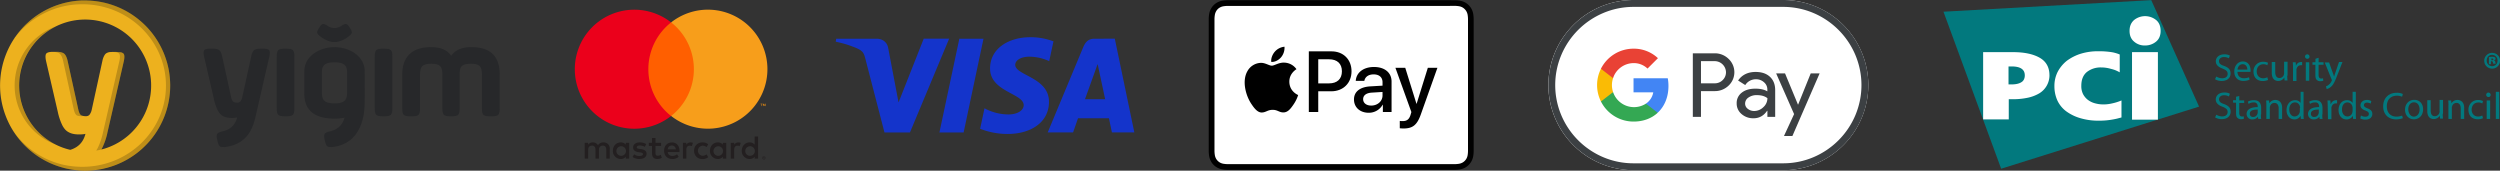
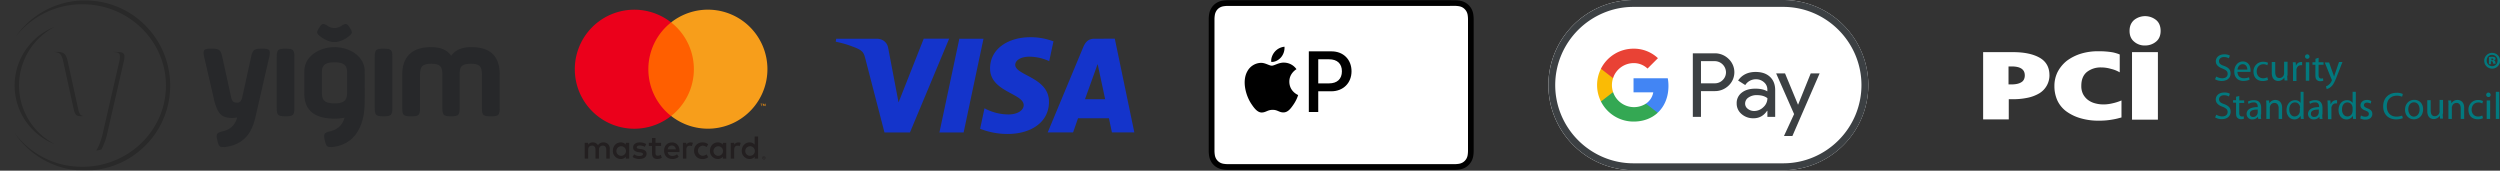
<svg xmlns="http://www.w3.org/2000/svg" id="Layer_1" data-name="Layer 1" viewBox="0 0 2453 167.44">
  <rect x="0" y="0" width="2453" height="167.44" fill="#333333" stroke="none" />
  <defs>
    <style>.cls-1{fill:#27282a;}.cls-2{fill:#edb11e;}.cls-3{opacity:0.2;}.cls-4{fill:#02797e;}.cls-5{fill:#fff;}.cls-6{fill:#3c4043;}.cls-7{fill:#4285f4;}.cls-8{fill:#34a853;}.cls-9{fill:#fabb05;}.cls-10{fill:#e94235;}.cls-11{fill:#1434cb;}.cls-12{fill:#231f20;}.cls-13{fill:#f79410;}.cls-14{fill:#ff5f00;}.cls-15{fill:#eb001b;}.cls-16{fill:#f79e1b;}</style>
  </defs>
  <title>checkout</title>
  <path class="cls-1" d="M264.08,49.21c-.76-.91-2.65-1.44-5.67-1.44h-2.87c-2.95,0-5,.53-6.2,1.44s-2.12,2.95-2.8,5.9l-8.77,40a10.45,10.45,0,0,1-1.89,4.39,3.87,3.87,0,0,1-3,1.21,6.54,6.54,0,0,1-4.16-1.06q-1.24-1.14-2-4.54l-8.77-40c-.68-3-1.67-4.92-2.88-5.9s-3.25-1.44-6.12-1.44h-2.95c-3,0-4.84.53-5.59,1.44s-.84,2.95-.23,5.9l9.68,42a48.66,48.66,0,0,0,3.25,10.05,17.12,17.12,0,0,0,2.8,4.46c2.41,2.72,6.2,4.09,11.34,4.09a19.07,19.07,0,0,0,5.44-.53c-1.82,7.41-6.65,12-14.52,13.76-2.72.6-4.38,1.43-5.06,2.49s-.68,3,.07,5.9l.15.6c.61,3.1,1.44,5,2.5,5.75s3.17.83,6.35.38c7.64-1.14,13.76-4.09,18.52-8.85s8.09-11.79,10.13-21.09l1.59-7,11.95-52C264.91,52.16,264.84,50.19,264.08,49.21Z" />
  <path class="cls-1" d="M271.53,106.64V55.21q0-4.5,1.46-6t6-1.46h2.39q4.5,0,6,1.46t1.46,6v51.43c0,3-.49,5-1.46,6s-3,1.45-6,1.45H279q-4.5,0-6-1.45C272,111.63,271.53,109.65,271.53,106.64Z" />
  <path class="cls-1" d="M367.69,106.64V55.21q0-4.5,1.46-6t6-1.46h2.38q4.5,0,6,1.46t1.45,6v51.43c0,3-.48,5-1.45,6s-3,1.45-6,1.45h-2.38q-4.51,0-6-1.45C368.18,111.63,367.69,109.65,367.69,106.64Z" />
  <path class="cls-1" d="M412.12,73v33.66c0,3-.49,5-1.46,6s-3,1.45-6,1.45h-2.51q-4.51,0-6-1.45c-1-1-1.46-3-1.46-6V73q0-13,7.16-19.89t21.21-6.89q13.9,0,19.62,8.48,6.09-8.48,19.48-8.48,14.31,0,21.21,6.63T490.32,73v33.66c0,3-.49,5-1.46,6s-3,1.45-6,1.45h-2.52q-4.51,0-6-1.45c-1-1-1.46-3-1.46-6V73q0-6-2.25-8.22c-1.5-1.51-4.33-2.25-8.48-2.25-4.42,0-7.4.74-9,2.25S451,69,451,73v33.66c0,3-.48,5-1.46,6s-3,1.45-6,1.45h-2q-4.5,0-6-1.45c-1-1-1.46-3-1.46-6V73c0-4-.78-6.72-2.32-8.22s-4.44-2.25-8.68-2.25-7,.76-8.62,2.31S412.12,69.08,412.12,73Z" />
  <path class="cls-1" d="M357.86,70.32a21.16,21.16,0,0,0-2.42-10.06c-5.19-9.48-16.82-14-27.37-14-10.24,0-21.87,4.57-27.06,14a21.28,21.28,0,0,0-2.42,10.06V91.77c0,16.36,9.78,24.6,29.79,24.64a52.25,52.25,0,0,0,9.64-.92c-1.24,4.66-3.61,8.19-7.3,10.47a12.3,12.3,0,0,1-2.65,1.51,25.49,25.49,0,0,1-4.45,1.44c-2.73.6-4.39,1.44-5.07,2.5s-.68,3,.07,5.89l.16.61c.6,3.1,1.43,5,2.49,5.74s3.18.83,6.35.38a34.35,34.35,0,0,0,12.55-4.23,29.58,29.58,0,0,0,6-4.61c8.74-9,11.44-21.64,11.61-33.78.05-3.21.11-6.42.11-9.64Zm-42,21.45V70.32c0-3.18,1-5.52,2.88-7s5.06-2.19,9.45-2.19,7.56.76,9.45,2.19,2.87,3.78,2.87,7V91.77c0,3.41-.91,5.9-2.8,7.41s-5.06,2.27-9.52,2.27-7.64-.76-9.53-2.27S315.9,95.18,315.9,91.77Z" />
  <path class="cls-1" d="M343.37,27.47l-.3-.42c-1.16-2.08-2.32-3.18-3.3-3.42s-2.44.24-4.34,1.46a14.1,14.1,0,0,1-7,2.47A12.74,12.74,0,0,1,321,25.09c-1.89-1.22-3.36-1.65-4.34-1.46s-2.14,1.34-3.3,3.42l-.3.42c-1.41,2.14-2,3.67-1.83,4.71s1.34,2.32,3.42,3.84a27.71,27.71,0,0,0,9.59,4.77,15.89,15.89,0,0,0,7.93,0A27.71,27.71,0,0,0,341.78,36c2.08-1.52,3.24-2.87,3.42-3.84S344.78,29.61,343.37,27.47Z" />
-   <path class="cls-2" d="M165.29,67.14A83.54,83.54,0,0,0,85.93.52C84.48.44,83,.44,81.59.44c-.8,0-1.62,0-2.44.08A83.44,83.44,0,0,0,15.07,36.18a4.94,4.94,0,0,0-.82,1.18A83.53,83.53,0,0,0,62.82,164.81l.62.16c1.56.38,3.13.72,4.71,1a81.94,81.94,0,0,0,14.35,1.46h1c2.26,0,4.51-.1,6.78-.28h.08A83.49,83.49,0,0,0,167,83.93,85.66,85.66,0,0,0,165.29,67.14ZM101.91,146c-.79.25-1.59.46-2.38.68l0-.06a0,0,0,0,1,0,0,63.08,63.08,0,0,0,5.9-16.62l1.9-8.29,14.24-62c.72-3.5.63-5.85-.27-7a5.18,5.18,0,0,0-3.16-1.44,60.27,60.27,0,0,0-10.62-.15,8.28,8.28,0,0,0-3.67,1.46l0,0a.57.57,0,0,0-.11.11,2.78,2.78,0,0,0-.39.38c-.17.19-.32.39-.49.6a17.16,17.16,0,0,0-2.36,5.95L90.07,107.37a12.52,12.52,0,0,1-2.26,5.23,4.07,4.07,0,0,1-2,1.22,6.75,6.75,0,0,1-1,.19c-.19,0-.39,0-.59,0-2.34,0-4-.45-5-1.25s-1.79-2.72-2.42-5.42L66.32,59.62c-.8-3.52-2-5.87-3.42-7S59,50.86,55.59,50.86H52.06c-3.6,0-5.77.62-6.67,1.72a3.32,3.32,0,0,0-.62,1.56,4.16,4.16,0,0,0-.09.63,10.65,10.65,0,0,0,0,1.71c0,.47.1,1,.16,1.5s.18,1.07.29,1.64l11.57,50.09a58.42,58.42,0,0,0,3.87,12c.28.63.57,1.22.86,1.77.1.19.21.37.3.54l.43.7A20.74,20.74,0,0,0,63.88,127a12.15,12.15,0,0,0,3.2,2.58,16.89,16.89,0,0,0,6,2c.32.06.66.11,1,.14a30,30,0,0,0,3.35.18c1.22,0,2.29,0,3.2-.1l.86-.08s0,0,.06,0a10.36,10.36,0,0,0,2.29-.42c-2,8-6.93,13.29-14.89,15.72a64.75,64.75,0,1,1,33-1Z" />
  <g class="cls-3">
    <path d="M121.36,52.69a5.18,5.18,0,0,0-3.16-1.44,63.36,63.36,0,0,0-8.68-.29,37,37,0,0,1,4.25.29,5.23,5.23,0,0,1,3.17,1.44c.89,1.17,1,3.52.26,7l-14.24,62-1.9,8.29c-.22,1-.46,2-.72,3a67.87,67.87,0,0,1-2.44,7.64c-.45,1.16-.93,2.3-1.46,3.42a22.74,22.74,0,0,1-1.71,3.19c-.06.09-.26.5-.36.53l-.22.05c1.82-.31,3.61-.68,5.38-1.15l0-.06a0,0,0,0,1,0,0,63.08,63.08,0,0,0,5.9-16.62l1.9-8.29,14.24-62C122.35,56.21,122.26,53.86,121.36,52.69Z" />
    <path d="M58.47,52.58c1.45,1.17,2.62,3.52,3.43,7l10.48,47.75c.63,2.7,1.44,4.5,2.42,5.42s2.63,1.25,5,1.25c.2,0,.41,0,.59,0a6.54,6.54,0,0,0,1-.19l.11,0a5.64,5.64,0,0,1-2.29-1c-1-.92-1.79-2.72-2.42-5.42L66.32,59.62c-.8-3.52-2-5.87-3.42-7S59,50.86,55.59,50.86h-4C54.8,50.93,57.1,51.53,58.47,52.58Z" />
    <path d="M54.07,141.61a61.81,61.81,0,0,1,0-115.45,64.77,64.77,0,0,0,0,115.45Z" />
    <path d="M167,83.93c0,2.22-.09,4.45-.27,6.65-.06.74-.13,1.47-.2,2.19s-.13,1.17-.21,1.75c-.15,1.16-.31,2.31-.51,3.45-.11.65-.23,1.3-.35,1.94s-.19,1-.31,1.48c-.05.29-.12.58-.18.87l-.24,1c-.12.52-.25,1-.38,1.54a1.72,1.72,0,0,1-.08.28,79,79,0,0,1-3.12,9.55c-.64,1.57-1.3,3.12-2,4.65-.24.51-.48,1-.73,1.51s-.5,1-.75,1.49a0,0,0,0,1,0,0c-.26.49-.52,1-.79,1.49-.66,1.21-1.35,2.42-2.09,3.6-.24.4-.49.79-.74,1.19l-.07.11c-.24.39-.5.77-.76,1.16q-1.59,2.44-3.37,4.75l-.9,1.15-.91,1.13c-.32.38-.63.76-1,1.13l-.92,1.08-1,1.08c-.32.36-.66.72-1,1.07l-1,1.06c-.46.47-.9.92-1.36,1.37l0,0c-.25.23-.49.46-.73.67l-.72.67-.51.46-.52.44c-.48.44-1,.87-1.47,1.3s-.84.72-1.27,1.07l-.24.2c-.36.3-.72.6-1.09.89s-.93.73-1.4,1.08l-.66.5c-.37.28-.74.56-1.12.83,0,0,0,0,0,0l-1.54,1.08c-.09.05-.17.12-.26.18l-1.3.87-.24.15-.24.15c-.12.09-.25.16-.37.24l-.39.24c-.49.31-1,.62-1.48.92l-.26.15c-.47.29-1,.57-1.45.84-.68.39-1.36.77-2.06,1.13l-1.57.82c-.79.4-1.58.78-2.4,1.16l-1.06.48-.12,0c-.55.25-1.09.49-1.65.72s-1.2.49-1.8.73l-1.59.6c-.53.2-1.07.38-1.61.57a82.69,82.69,0,0,1-20.25,4.25h-.1c-1.12.09-2.25.16-3.38.2s-2.27.08-3.39.08h-1A82,82,0,0,1,68.15,166c-.52-.09-1-.19-1.56-.31l-.8-.16c-.79-.17-1.57-.35-2.35-.54l-.62-.16c-.75-.19-1.51-.4-2.25-.61A83.26,83.26,0,0,1,18,135.56c-1.54-2.07-3.07-4.15-4.52-6.32a82.1,82.1,0,0,0,47,32,84.26,84.26,0,0,0,20.31,2.43c2.25,0,4.51-.08,6.68-.27h.09c42.15-3.34,75.28-37.73,75.28-79.43,0-44.05-36.74-79.79-82-79.79a82.77,82.77,0,0,0-65.63,32c.33-.48.68-1,1-1.43s.69-.94,1.06-1.41l.94-1.21A83.66,83.66,0,0,1,55.19,5.37l1.48-.52,1-.35L59.45,4,60,3.78c.77-.23,1.54-.44,2.32-.64l1.74-.44c1.16-.29,2.34-.54,3.53-.77l1.78-.32h0A82.2,82.2,0,0,1,79.16.52c.41,0,.81-.05,1.22-.06h.12c.5,0,1,0,1.46,0,1.45,0,2.89,0,4.33.09.37,0,.73,0,1.08,0h.1a83.05,83.05,0,0,1,54.19,23.5c.29.27.57.55.85.83s.63.63.94,1l.92,1c.55.57,1.08,1.15,1.59,1.73s.8.9,1.18,1.36l.37.44c.41.48.8,1,1.19,1.46l.4.49q1.38,1.74,2.68,3.57a0,0,0,0,0,0,0c.24.33.46.65.68,1s.41.6.61.9l.06.08c.17.24.32.47.48.72a1.25,1.25,0,0,0,.08.12c.18.28.36.57.53.86.08.11.15.22.22.33s0,.08.07.12c.48.79,1,1.58,1.43,2.39.07.13.15.26.23.39l.42.76c.38.69.76,1.4,1.12,2.1q.79,1.55,1.53,3.12c.24.53.49,1.06.72,1.59.46,1.05.91,2.13,1.33,3.21.22.55.42,1.09.63,1.65.35,1,.68,2,1,2.93,0,.14.08.28.13.42.14.45.28.9.42,1.37.45,1.5.86,3,1.22,4.57l.3,1.29q.15.64.27,1.29A85.16,85.16,0,0,1,167,83.93Z" />
  </g>
  <path class="cls-4" d="M2174.65,75.09a10.93,10.93,0,0,0,5.8,1.7c3.39,0,5.32-1.7,5.32-4.36,0-2.41-1.45-3.62-4.83-5.07-4.12-1.46-6.78-3.63-6.78-7.26,0-3.87,3.39-6.77,8.23-6.77a10.47,10.47,0,0,1,5.56,1.21l-1,2.66a9,9,0,0,0-4.83-1.21c-3.39,0-4.84,2.18-4.84,3.87,0,2.42,1.45,3.63,5.08,4.84,4.35,1.69,6.28,3.62,6.28,7.49s-2.9,7.26-8.7,7.26a13,13,0,0,1-6.53-1.7l1.21-2.66m20.8-4.59c0,4.35,2.9,6.29,6.28,6.29a12.58,12.58,0,0,0,5.08-1l.49,2.42a15.41,15.41,0,0,1-6.05,1.21c-5.56,0-8.95-3.63-8.95-9.19s3.39-9.92,8.47-9.92c5.8,0,7.49,5.32,7.49,8.47V70.5h-12.81m9.67-2.18c0-2.17-1-5.32-4.6-5.32-3.38,0-4.83,3.15-5.07,5.32Zm20.31,10.16a13,13,0,0,1-5.32,1c-5.56,0-8.94-3.63-8.94-9.19a9.27,9.27,0,0,1,9.67-9.68,10.87,10.87,0,0,1,4.59,1l-.72,2.42a6.89,6.89,0,0,0-3.87-1c-4.11,0-6.53,3.15-6.53,7,0,4.11,2.66,6.77,6.29,6.77a8.59,8.59,0,0,0,4.11-1l.72,2.66m18.87-4.35a28,28,0,0,0,.24,4.83h-2.9l-.25-2.9h0a6.86,6.86,0,0,1-6,3.39c-2.9,0-6.29-1.7-6.29-8V60.83h3.39v9.91c0,3.39,1.21,5.8,4.11,5.8a4.5,4.5,0,0,0,4.35-3.14,3.6,3.6,0,0,0,.24-1.69V60.58h3.39V74.13m5.32-7.5a39.45,39.45,0,0,0-.24-5.56h2.9l.24,3.63h0a5.37,5.37,0,0,1,5.08-3.87h1V64h-1.21c-2.42,0-3.87,1.69-4.36,4.11V79.45h-3.38V66.63m14-8.95a2.18,2.18,0,1,1,2.17-2.17,2,2,0,0,1-2.17,2.17h0m1.69,21.53h-3.15V61.07h3.39V79.21Zm9.43-22.5v4.36h4.84v2.42H2275V73.4c0,2.18.73,3.63,2.42,3.63a4.15,4.15,0,0,0,1.93-.24l.24,2.42a9,9,0,0,1-2.9.48,4.88,4.88,0,0,1-3.62-1.45c-1-1-1.21-2.66-1.21-4.84V63.49H2269V61.07h2.91V57.68l3.14-1m10.16,4.36L2289,71.71a34.2,34.2,0,0,1,1.21,3.63h0c.24-1,.72-2.42,1.2-3.87l3.63-10.64h3.39l-5.08,13c-2.42,6.29-3.87,9.44-6.29,11.37a9.64,9.64,0,0,1-4.11,2.18l-.73-2.66a7.41,7.41,0,0,0,2.91-1.7,8.9,8.9,0,0,0,2.66-3.62.9.9,0,0,0,.24-.73.88.88,0,0,0-.24-.72l-6.77-16.69h4.11m-110.52,51.27a10.92,10.92,0,0,0,5.8,1.69c3.39,0,5.32-1.69,5.32-4.35,0-2.42-1.45-3.63-4.83-5.08-4.12-1.45-6.78-3.63-6.78-7.26,0-3.86,3.39-6.77,8.23-6.77A10.57,10.57,0,0,1,2188,92l-1,2.66a9.12,9.12,0,0,0-4.83-1.21c-3.39,0-4.84,2.18-4.84,3.87,0,2.42,1.45,3.63,5.08,4.84,4.35,1.69,6.28,3.63,6.28,7.5s-2.9,7.25-8.7,7.25a13,13,0,0,1-6.53-1.69l1.21-2.66m22.49-18.38v4.35H2202V101h-4.84v9.67c0,2.18.72,3.63,2.42,3.63a4.17,4.17,0,0,0,1.93-.24l.24,2.42a9,9,0,0,1-2.9.48,4.92,4.92,0,0,1-3.63-1.45c-1-1-1.2-2.66-1.2-4.84v-9.91h-2.91V98.31H2194V94.92l3.14-.72m21.28,18.14a23.68,23.68,0,0,0,.24,4.35h-2.9l-.24-2.18h0a6.53,6.53,0,0,1-5.56,2.66,5.28,5.28,0,0,1-5.57-5.32c0-4.35,3.87-6.77,10.89-6.77v-.48c0-1.45-.49-4.36-4.11-4.11a8.69,8.69,0,0,0-4.84,1.45l-.73-2.18a11.17,11.17,0,0,1,6.05-1.45c5.56,0,7,3.87,7,7.5v6.53m-3.38-4.84c-3.63,0-7.74.48-7.74,4.11a2.91,2.91,0,0,0,3.14,3.14,4.28,4.28,0,0,0,4.35-3.14c0-.24.25-.72.25-1Zm8.46-4.11a29.54,29.54,0,0,0-.24-4.84h2.9l.24,2.9h0a6.71,6.71,0,0,1,6.05-3.38c2.42,0,6.53,1.45,6.53,7.74v10.88h-3.39v-10.4c0-2.9-1.21-5.32-4.11-5.32a4.42,4.42,0,0,0-4.35,3.39,3.06,3.06,0,0,0-.24,1.45v10.88h-3.39v-13.3m36.52-13.3v22a26.56,26.56,0,0,0,.24,4.6h-2.9l-.24-3.14h0a6.73,6.73,0,0,1-6.05,3.62c-4.35,0-7.74-3.62-7.74-9.19,0-6,3.87-9.67,8.22-9.67a6.23,6.23,0,0,1,5.57,2.66h0V90.09h2.9m-3.39,15.72a3.06,3.06,0,0,0-.24-1.45,4.75,4.75,0,0,0-4.84-3.87c-3.38,0-5.56,2.9-5.56,7,0,3.63,1.94,6.77,5.32,6.77a5.1,5.1,0,0,0,4.84-3.87,3.08,3.08,0,0,0,.24-1.45v-3.14Zm21.77,6.53a23.68,23.68,0,0,0,.24,4.35H2276l-.24-2.18h0a6.55,6.55,0,0,1-5.57,2.66,5.27,5.27,0,0,1-5.56-5.32c0-4.35,3.87-6.77,10.88-6.77v-.48c0-1.45-.48-4.36-4.11-4.11a8.68,8.68,0,0,0-4.83,1.45l-.73-2.18a11.17,11.17,0,0,1,6-1.45c5.56,0,7,3.87,7,7.5v6.53m-3.63-4.84c-3.63,0-7.74.48-7.74,4.11a2.91,2.91,0,0,0,3.15,3.14,4.28,4.28,0,0,0,4.35-3.14c0-.24.24-.72.24-1V107.5Zm8.71-3.39a39.52,39.52,0,0,0-.24-5.56h2.9l.24,3.63h.24a5.37,5.37,0,0,1,5.08-3.87h1v3.14h-1.21c-2.42,0-3.87,1.7-4.35,4.12v11.36h-3.39l-.24-12.82m27.57-14v22a26.56,26.56,0,0,0,.24,4.6h-2.9l-.25-3.14h0a6.81,6.81,0,0,1-6.28,3.62c-4.36,0-7.74-3.62-7.74-9.19,0-6,3.63-9.67,8.22-9.67a6.21,6.21,0,0,1,5.56,2.66h0V90.09h3.15m-3.15,15.72a3.06,3.06,0,0,0-.24-1.45,4.94,4.94,0,0,0-4.84-3.87c-3.38,0-5.32,2.9-5.32,7,0,3.63,1.94,6.77,5.32,6.77a4.89,4.89,0,0,0,4.84-3.87c0-.48.24-1,.24-1.45Zm8.23,7.49a7.68,7.68,0,0,0,4.35,1.21c2.42,0,3.38-1.21,3.38-2.66,0-1.69-1-2.42-3.38-3.38-3.39-1.21-4.84-2.9-4.84-5.08,0-2.9,2.42-5.32,6.29-5.32a7.13,7.13,0,0,1,4.35,1.21l-.72,2.42a6.5,6.5,0,0,0-3.63-1c-1.94,0-2.9,1.21-2.9,2.42,0,1.45,1,2.17,3.38,3.14,3.15,1.21,4.84,2.66,4.84,5.56,0,3.15-2.42,5.56-6.77,5.56a10.56,10.56,0,0,1-5.08-1.2l.73-2.91m41.11,2.66a18.6,18.6,0,0,1-6.77,1.21c-7,0-12.58-4.59-12.58-12.81,0-8,5.32-13.3,13.3-13.3a13.48,13.48,0,0,1,6,1.2l-.73,2.66a13.58,13.58,0,0,0-5.08-1c-6,0-9.91,3.87-9.91,10.4,0,6.28,3.63,10.15,9.67,10.15a16.17,16.17,0,0,0,5.32-1l.73,2.41m10.88,1.21c-4.84,0-8.71-3.62-8.71-9.43,0-6,4.11-9.67,9-9.67,5.32,0,8.71,3.87,8.71,9.19,0,6.77-4.6,9.91-9,9.91h0m0-2.66c3.14,0,5.56-2.9,5.56-7,0-3.14-1.45-7-5.56-7-3.87,0-5.56,3.62-5.56,7,.24,4.11,2.42,7,5.56,7Zm28.29-2.9a27,27,0,0,0,.25,4.84h-2.91l-.24-2.9h0a6.85,6.85,0,0,1-6,3.38c-2.91,0-6.29-1.69-6.29-8V98.31H2385v9.92c0,3.38,1,5.8,4.12,5.8a4.75,4.75,0,0,0,4.35-3.14,3.65,3.65,0,0,0,.24-1.7V98.07h3.39v13.54m5.32-8.22a28.37,28.37,0,0,0-.25-4.84h2.91l.24,2.9h0a6.7,6.7,0,0,1,6-3.38c2.42,0,6.53,1.45,6.53,7.74v10.88h-3.38v-10.4c0-2.9-1.21-5.32-4.11-5.32a4.44,4.44,0,0,0-4.36,3.39,3.06,3.06,0,0,0-.24,1.45v10.88h-3.38v-13.3M2436.31,116a12,12,0,0,1-5.32,1c-5.56,0-8.94-3.63-8.94-9.19a9.26,9.26,0,0,1,9.67-9.67,10.72,10.72,0,0,1,4.59,1l-.72,2.41a6.9,6.9,0,0,0-3.87-1c-4.11,0-6.53,3.14-6.53,7,0,4.11,2.66,6.77,6.29,6.77a8.48,8.48,0,0,0,4.11-1l.72,2.66m5.32-20.79a2.18,2.18,0,1,1,2.18-2.18,2,2,0,0,1-2.18,2.18h0m1.7,21.52h-3.39V98.55h3.39Z" />
  <rect class="cls-4" x="2448.89" y="90.09" width="3.39" height="26.6" />
-   <polyline class="cls-4" points="2157.72 104.6 1963.53 165.54 1906.94 11.49 2110.8 0.13 2157.72 104.6" />
  <path class="cls-5" d="M2010.93,73.64a20.64,20.64,0,0,1-9.92,17.9,37.27,37.27,0,0,1-11.36,4.35,67.65,67.65,0,0,1-14.76,1.45H1971v19.83h-25.15v-66h29.51c11.12,0,19.83,1.94,26.11,5.56s9.44,9.44,9.44,16.93m-24.19.24c0-5.8-4.35-8.7-12.81-8.7h-3.15V82.83h2.9c4.12,0,7.5-.72,9.68-2.17C1985.53,79.45,1986.74,77,1986.74,73.88Zm86.58,43.29a70.93,70.93,0,0,1-13.3,1.21A61.88,61.88,0,0,1,2041.4,116a44.58,44.58,0,0,1-14-6.77,28.18,28.18,0,0,1-8.7-10.64,33.78,33.78,0,0,1-2.91-14,30.56,30.56,0,0,1,3.15-14,34.75,34.75,0,0,1,8.94-10.88,46.24,46.24,0,0,1,13.79-7,57.26,57.26,0,0,1,17.41-2.42,79.77,79.77,0,0,1,13.54,1,37.25,37.25,0,0,1,7.26,2.18V71a29.42,29.42,0,0,0-8.46-3.38,33.87,33.87,0,0,0-9.92-1.45,21.74,21.74,0,0,0-14,4.59c-3.62,3.14-5.32,7.5-5.32,13.54a17.47,17.47,0,0,0,1.7,8,17.21,17.21,0,0,0,4.59,5.57,19.74,19.74,0,0,0,6.77,3.38,30.53,30.53,0,0,0,8.22,1.21,37.3,37.3,0,0,0,8.95-1,49.67,49.67,0,0,0,9.19-2.9v16.69c-3.87,1-4.35,1.21-8.22,1.93" />
  <rect class="cls-5" x="2091.94" y="51.15" width="25.39" height="66.26" />
  <path class="cls-5" d="M2120,30.35c0,4.36-1.45,8-4.35,10.4a16.57,16.57,0,0,1-10.88,3.87,15.4,15.4,0,0,1-10.88-3.87c-2.91-2.41-4.36-6-4.36-10.4,0-4.59,1.45-8,4.36-10.64a17.23,17.23,0,0,1,21.76,0c2.9,2.42,4.35,6.05,4.35,10.64" />
  <path class="cls-4" d="M2453,59.37a7.74,7.74,0,1,1-7.74-7.49A7.59,7.59,0,0,1,2453,59.37Zm-13.06,0a5.43,5.43,0,0,0,5.32,5.57,5.28,5.28,0,0,0,5.32-5.57,5.47,5.47,0,0,0-5.56-5.56C2442.12,53.81,2439.94,56.23,2439.94,59.37Zm4.35,3.63h-2.17V56c.48,0,1.69-.24,3.14-.24a5.67,5.67,0,0,1,2.66.48,1.46,1.46,0,0,1,.73,1.45c0,.73-.73,1.21-1.7,1.45h0a2.14,2.14,0,0,1,1.46,1.7c.24,1,.24,1.45.48,1.69h-2.42c-.24-.24-.24-1-.48-1.45-.24-.73-.49-1-1.21-1h-.73V63Zm.25-3.87h.72c.73,0,1.21-.24,1.21-.72a1.1,1.1,0,0,0-1.21-1h-.72Z" />
  <path id="Base" class="cls-5" d="M1749.72,0h-147a83.75,83.75,0,0,0-83.5,83.5h0a83.75,83.75,0,0,0,83.5,83.5h147a83.74,83.74,0,0,0,83.5-83.5h0A83.75,83.75,0,0,0,1749.72,0Z" />
  <path id="Outline" class="cls-6" d="M1749.72,6.76a75.75,75.75,0,0,1,29.77,6.06,77.42,77.42,0,0,1,40.91,40.91,76.15,76.15,0,0,1,0,59.54,77.42,77.42,0,0,1-40.91,40.91,75.75,75.75,0,0,1-29.77,6.06h-147a75.75,75.75,0,0,1-29.77-6.06,77.42,77.42,0,0,1-40.91-40.91,76.15,76.15,0,0,1,0-59.54A77.42,77.42,0,0,1,1573,12.82a75.75,75.75,0,0,1,29.77-6.06h147m0-6.76h-147a83.75,83.75,0,0,0-83.5,83.5h0a83.75,83.75,0,0,0,83.5,83.5h147a83.74,83.74,0,0,0,83.5-83.5h0A83.75,83.75,0,0,0,1749.72,0Z" />
  <g id="G_Pay_Lockup" data-name="G Pay Lockup">
    <g id="Pay_Typeface" data-name="Pay Typeface">
      <path id="Letter_p" data-name="Letter p" class="cls-6" d="M1669,89.43v25.26h-8V52.31h21.25A19.18,19.18,0,0,1,1696,57.7a18,18,0,0,1,0,26.38,19.15,19.15,0,0,1-13.74,5.31H1669ZM1669,60V81.75h13.4a10.7,10.7,0,0,0,7.93-3.22,10.51,10.51,0,0,0,3.21-7.64A11.1,11.1,0,0,0,1682.38,60H1669Z" />
      <path id="Letter_a" data-name="Letter a" class="cls-6" d="M1722.67,70.6q8.88,0,14,4.76t5.14,13v26.31h-7.64v-5.93h-.33c-3.3,4.88-7.73,7.3-13.24,7.3a17.14,17.14,0,0,1-11.81-4.17,13.31,13.31,0,0,1-4.76-10.44,12.61,12.61,0,0,1,5-10.52c3.34-2.63,7.8-3.92,13.36-3.92,4.76,0,8.68.87,11.73,2.63V87.8a9.11,9.11,0,0,0-3.3-7.1,11.32,11.32,0,0,0-7.77-2.92,12.18,12.18,0,0,0-10.6,5.68L1705.42,79Q1711.26,70.59,1722.67,70.6Zm-10.36,31a6.33,6.33,0,0,0,2.67,5.22,9.88,9.88,0,0,0,6.22,2.08,12.72,12.72,0,0,0,9-3.75,11.81,11.81,0,0,0,4-8.81c-2.51-2-6-3-10.44-3a13.74,13.74,0,0,0-8.14,2.34A7.14,7.14,0,0,0,1712.31,101.58Z" />
      <path id="Letter_y" data-name="Letter y" class="cls-6" d="M1785.42,72l-26.72,61.45h-8.27l9.94-21.5L1742.75,72h8.72l12.7,30.64h.16L1776.69,72Z" />
    </g>
    <g id="G_Mark" data-name="G Mark">
      <path id="Blue_500" data-name="Blue 500" class="cls-7" d="M1637.09,84.34a41.58,41.58,0,0,0-.67-7.52h-33.6V90.59h19.35a16.54,16.54,0,0,1-7.18,11.09v8.94h11.52C1633.24,104.41,1637.09,95.21,1637.09,84.34Z" />
      <path id="Green_500" data-name="Green 500" class="cls-8" d="M1615,101.69a21.67,21.67,0,0,1-32.25-11.33h-11.88v9.22a35.76,35.76,0,0,0,32,19.7c9.66,0,17.78-3.18,23.69-8.65Z" />
      <path id="Yellow_500" data-name="Yellow 500" class="cls-9" d="M1581.63,83.52a21.6,21.6,0,0,1,1.12-6.84V67.46h-11.88a35.75,35.75,0,0,0,0,32.12l11.88-9.22A21.6,21.6,0,0,1,1581.63,83.52Z" />
      <path id="Red_500" data-name="Red 500" class="cls-10" d="M1602.83,61.92a19.41,19.41,0,0,1,13.72,5.36l10.21-10.2a34.37,34.37,0,0,0-23.93-9.32,35.77,35.77,0,0,0-32,19.7l11.88,9.22A21.38,21.38,0,0,1,1602.83,61.92Z" />
    </g>
  </g>
  <path class="cls-11" d="M1010.84,36.52c-20.8,0-39.39,10.78-39.39,30.7,0,22.85,33,24.43,33,35.91,0,4.83-5.54,9.16-15,9.16A49.8,49.8,0,0,1,966,106.24l-4.29,20.1a73.17,73.17,0,0,0,26.9,5.11c22.75,0,40.65-11.31,40.65-31.58,0-24.14-33.11-25.67-33.11-36.32,0-3.79,4.54-7.94,14-7.94a47.45,47.45,0,0,1,19.32,4.4l4.2-19.42A62.91,62.91,0,0,0,1010.84,36.52ZM820.5,38l-.5,2.93a97.68,97.68,0,0,1,16.64,4.8c10.15,3.66,10.87,5.8,12.58,12.42l18.62,71.81h25l38.46-92H906.37L881.65,100.5l-10.08-53C870.64,41.44,866,38,860.22,38Zm120.8,0-19.54,92h23.75L965,38Zm132.5,0c-5.73,0-8.76,3.07-11,8.43L1028,129.94h24.92l4.82-13.92h30.35l2.93,13.92h22l-19.18-92ZM1077,62.83l7.38,34.5h-19.78Z" />
  <path class="cls-12" d="M749.2,154.48v.37h.36a.29.29,0,0,0,.18,0,.16.16,0,0,0,0-.28.37.37,0,0,0-.18-.05h-.36Zm.36-.27a.63.63,0,0,1,.42.12.4.4,0,0,1,.15.34.36.36,0,0,1-.12.29.58.58,0,0,1-.34.14l.48.54h-.37l-.43-.54h-.14v.54h-.31v-1.43Zm-.09,1.92a1.25,1.25,0,0,0,.46-.09,1.22,1.22,0,0,0,.38-.26,1.19,1.19,0,0,0,.25-.38,1.16,1.16,0,0,0,0-.93,1.19,1.19,0,0,0-.25-.38,1.22,1.22,0,0,0-.38-.26,1.07,1.07,0,0,0-.46-.08,1.1,1.1,0,0,0-.48.08,1.22,1.22,0,0,0-.38.26,1.24,1.24,0,0,0-.26,1.32,1.25,1.25,0,0,0,.64.64,1.28,1.28,0,0,0,.48.09m0-2.74a1.6,1.6,0,0,1,1.11.45,1.63,1.63,0,0,1,.33.49,1.56,1.56,0,0,1,0,1.2,1.63,1.63,0,0,1-.33.49,1.81,1.81,0,0,1-.5.33,1.62,1.62,0,0,1-.61.12,1.43,1.43,0,0,1-.62-.12,1.45,1.45,0,0,1-.84-.84,1.5,1.5,0,0,1,.34-1.68,1.41,1.41,0,0,1,.5-.33,1.49,1.49,0,0,1,.62-.12m-144.65-5.51a4.7,4.7,0,1,1,4.71,5,4.66,4.66,0,0,1-4.71-5m12.56,0v-7.75H614V142a5.87,5.87,0,0,0-4.89-2.28c-4.35,0-7.76,3.41-7.76,8.15a7.77,7.77,0,0,0,7.76,8.14,5.89,5.89,0,0,0,4.89-2.27v1.88h3.37v-7.76Zm113.91,0a4.7,4.7,0,1,1,4.7,5,4.65,4.65,0,0,1-4.7-5m12.56,0v-14h-3.38V142a5.87,5.87,0,0,0-4.89-2.28c-4.35,0-7.76,3.41-7.76,8.15a7.77,7.77,0,0,0,7.76,8.14,5.89,5.89,0,0,0,4.89-2.27v1.88h3.38Zm-84.63-5.12c2.17,0,3.57,1.36,3.92,3.76h-8c.36-2.24,1.72-3.76,4.12-3.76m.07-3c-4.55,0-7.73,3.3-7.73,8.14s3.31,8.14,8,8.14a9.41,9.41,0,0,0,6.36-2.17l-1.65-2.5a7.4,7.4,0,0,1-4.51,1.62,4.3,4.3,0,0,1-4.64-3.8h11.51c0-.42.07-.84.07-1.29,0-4.84-3-8.15-7.36-8.15m40.7,8.15a4.69,4.69,0,1,1,4.7,5,4.65,4.65,0,0,1-4.7-5m12.55,0v-7.75h-3.37V142a5.87,5.87,0,0,0-4.9-2.28c-4.34,0-7.75,3.41-7.75,8.15a7.77,7.77,0,0,0,7.75,8.14,5.89,5.89,0,0,0,4.9-2.27v1.88h3.37v-7.76Zm-31.59,0a7.83,7.83,0,0,0,8.27,8.14,8.08,8.08,0,0,0,5.57-1.85l-1.61-2.73a6.84,6.84,0,0,1-4.07,1.4,5,5,0,0,1,0-9.93,6.84,6.84,0,0,1,4.07,1.4l1.61-2.73a8.1,8.1,0,0,0-5.57-1.85,7.83,7.83,0,0,0-8.27,8.15m43.46-8.15a4.55,4.55,0,0,0-4.08,2.28v-1.88H717v15.5h3.38v-8.69c0-2.57,1.1-4,3.31-4a5.4,5.4,0,0,1,2.1.39l1-3.18a7.23,7.23,0,0,0-2.4-.42M634,141.36a11.56,11.56,0,0,0-6.32-1.62c-3.93,0-6.46,1.88-6.46,5,0,2.53,1.89,4.09,5.35,4.57l1.6.23c1.85.26,2.72.75,2.72,1.62,0,1.2-1.23,1.89-3.54,1.89a8.21,8.21,0,0,1-5.15-1.63L620.65,154a11.22,11.22,0,0,0,6.72,2c4.47,0,7.07-2.1,7.07-5.06,0-2.72-2-4.15-5.42-4.63l-1.59-.23c-1.46-.19-2.63-.49-2.63-1.53s1.11-1.81,3-1.81a10,10,0,0,1,4.83,1.33l1.46-2.73Zm43.5-1.62a4.57,4.57,0,0,0-4.08,2.27v-1.88h-3.34v15.5h3.37v-8.69c0-2.57,1.1-4,3.31-4a5.45,5.45,0,0,1,2.11.39l1-3.18a7.29,7.29,0,0,0-2.41-.42m-28.76.39h-5.52v-4.71h-3.41v4.71h-3.14v3.08h3.14v7.07c0,3.6,1.4,5.74,5.39,5.74a7.9,7.9,0,0,0,4.22-1.2l-1-2.89a6.15,6.15,0,0,1-3,.88c-1.69,0-2.24-1-2.24-2.59v-7h5.52Zm-50.41,15.5V145.9a5.77,5.77,0,0,0-6.1-6.16,6,6,0,0,0-5.45,2.76,5.68,5.68,0,0,0-5.12-2.76,5.13,5.13,0,0,0-4.54,2.3v-1.91h-3.38v15.5h3.4V147c0-2.69,1.5-4.12,3.8-4.12s3.37,1.46,3.37,4.09v8.63h3.41V147c0-2.69,1.56-4.12,3.79-4.12s3.4,1.46,3.4,4.09v8.63Z" />
  <path class="cls-13" d="M751.13,104.06V101.8h-.59l-.69,1.55-.68-1.55h-.59v2.26H749v-1.71l.64,1.48h.43l.64-1.48v1.71Zm-3.75,0v-1.88h.76v-.38h-1.93v.38H747v1.88Z" />
  <path class="cls-14" d="M684,113.79H632.93V22H684Z" />
  <path class="cls-15" d="M636.17,67.88A58.29,58.29,0,0,1,658.47,22a58.39,58.39,0,1,0,0,91.82,58.3,58.3,0,0,1-22.3-45.91" />
  <path class="cls-16" d="M753,67.88a58.4,58.4,0,0,1-94.48,45.91,58.39,58.39,0,0,0,0-91.82A58.39,58.39,0,0,1,753,67.88" />
  <path d="M1422.72.21h-216.1q-1.12,0-2.25,0a33.4,33.4,0,0,0-4.89.43,16.93,16.93,0,0,0-4.65,1.53,15.83,15.83,0,0,0-4,2.88,15.61,15.61,0,0,0-2.87,4,16.18,16.18,0,0,0-1.53,4.65,32,32,0,0,0-.43,4.88c0,.75,0,1.5,0,2.25V146.05c0,.74,0,1.49,0,2.24a32.08,32.08,0,0,0,.43,4.89,16.28,16.28,0,0,0,1.53,4.65,15.79,15.79,0,0,0,2.87,4,15.54,15.54,0,0,0,4,2.87,16.28,16.28,0,0,0,4.65,1.53,32.08,32.08,0,0,0,4.89.43l2.25,0h218.76l2.25,0a32.19,32.19,0,0,0,4.89-.43,16.39,16.39,0,0,0,4.65-1.53,15.49,15.49,0,0,0,3.95-2.87,15.83,15.83,0,0,0,2.88-4,16.28,16.28,0,0,0,1.53-4.65,32.08,32.08,0,0,0,.43-4.89c0-.75,0-1.5,0-2.24,0-.89,0-1.78,0-2.67V23.5c0-.89,0-1.78,0-2.67s0-1.5,0-2.25a32,32,0,0,0-.43-4.88A16.18,16.18,0,0,0,1444,9.05a15.74,15.74,0,0,0-6.83-6.84,17,17,0,0,0-4.65-1.53,33.52,33.52,0,0,0-4.89-.43q-1.12,0-2.25,0Z" />
  <path class="cls-5" d="M1422.72,5.76h2.62l2.14,0a27.79,27.79,0,0,1,4.06.34,11,11,0,0,1,3.11,1A10.08,10.08,0,0,1,1437.2,9a10.24,10.24,0,0,1,1.86,2.56,10.82,10.82,0,0,1,1,3.11,27.34,27.34,0,0,1,.34,4.06c0,.7,0,1.41,0,2.13V146c0,.71,0,1.41,0,2.12a27.81,27.81,0,0,1-.34,4.07,10.66,10.66,0,0,1-1,3.1,10.08,10.08,0,0,1-1.85,2.55,9.76,9.76,0,0,1-2.56,1.86,10.89,10.89,0,0,1-3.09,1,27.72,27.72,0,0,1-4,.35l-2.16,0h-218.7l-2.12,0a27.51,27.51,0,0,1-4.06-.35,10.79,10.79,0,0,1-3.12-1,9.8,9.8,0,0,1-2.54-1.85,10,10,0,0,1-1.86-2.55,10.89,10.89,0,0,1-1-3.12,27.6,27.6,0,0,1-.35-4.05c0-.71,0-1.42,0-2.13V20.87c0-.72,0-1.43,0-2.14a28,28,0,0,1,.35-4.06,10.73,10.73,0,0,1,1-3.11A9.85,9.85,0,0,1,1194.8,9a10.08,10.08,0,0,1,2.55-1.85,10.93,10.93,0,0,1,3.11-1,27.79,27.79,0,0,1,4.06-.34l2.13,0h216.07" />
  <path d="M1257,56.2a14.56,14.56,0,0,0,3.34-10.35,14.37,14.37,0,0,0-9.54,4.94c-2.07,2.39-3.9,6.28-3.42,9.94,3.66.32,7.31-1.83,9.62-4.53" />
  <path d="M1260.28,61.45c-5.32-.32-9.83,3-12.37,3s-6.42-2.85-10.63-2.78A15.67,15.67,0,0,0,1224,69.77c-5.7,9.84-1.5,24.44,4,32.45,2.69,4,5.94,8.33,10.22,8.17,4-.16,5.63-2.62,10.55-2.62s6.34,2.62,10.62,2.54c4.44-.08,7.22-4,9.91-7.93a35,35,0,0,0,4.44-9.12c-.08-.08-8.56-3.34-8.64-13.09-.08-8.17,6.66-12.06,7-12.3a15.18,15.18,0,0,0-11.81-6.42" />
  <path d="M1306.53,50.39c11.55,0,19.59,8,19.59,19.55s-8.21,19.63-19.88,19.63h-12.78V109.9h-9.24V50.39Zm-13.07,31.42h10.6c8,0,12.62-4.33,12.62-11.83s-4.58-11.8-12.58-11.8h-10.64Z" />
-   <path d="M1328.53,97.57c0-7.59,5.82-12.25,16.13-12.83l11.88-.7V80.7c0-4.82-3.26-7.71-8.7-7.71-5.16,0-8.38,2.47-9.16,6.35h-8.41c.49-7.84,7.17-13.61,17.89-13.61,10.52,0,17.24,5.57,17.24,14.27v29.9h-8.53v-7.14h-.21a15.5,15.5,0,0,1-13.69,7.88C1334.47,110.64,1328.53,105.36,1328.53,97.57Zm28-3.92V90.23l-10.69.66c-5.32.37-8.33,2.72-8.33,6.43s3.14,6.27,7.92,6.27C1351.67,103.59,1356.54,99.3,1356.54,93.65Z" />
-   <path d="M1373.46,125.86v-7.22a16,16,0,0,0,2.89.17c4.12,0,6.35-1.74,7.71-6.19,0-.08.78-2.64.78-2.68l-15.67-43.43h9.65l11,35.31h.17l11-35.31h9.4l-16.25,45.66c-3.71,10.51-8,13.89-17,13.89A35.48,35.48,0,0,1,1373.46,125.86Z" />
</svg>